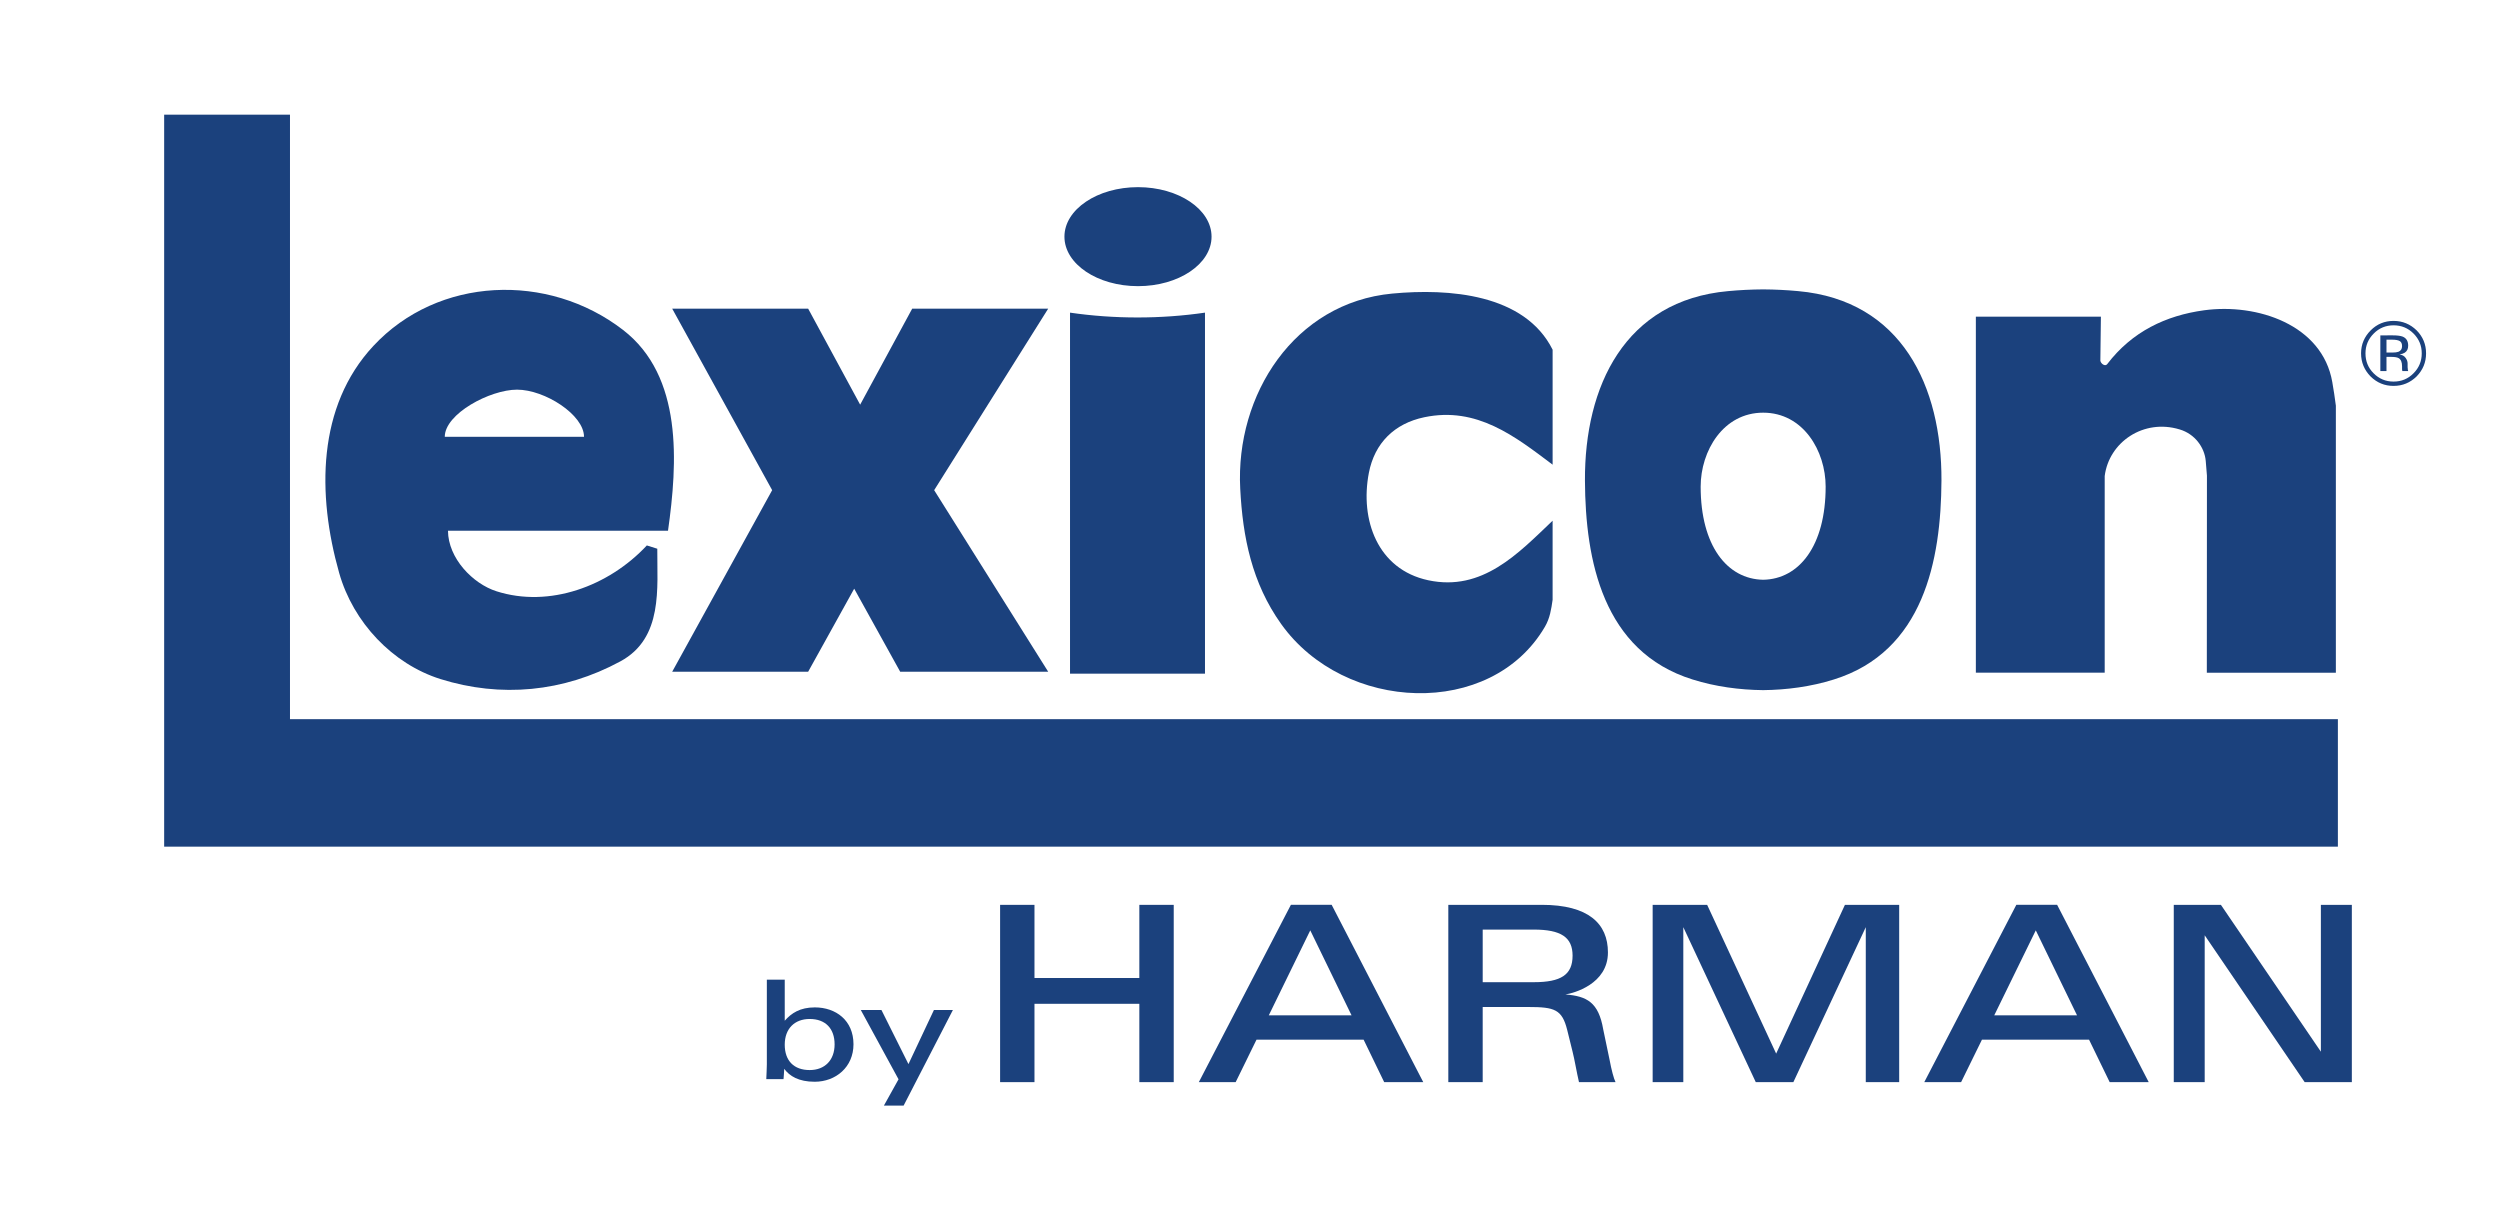
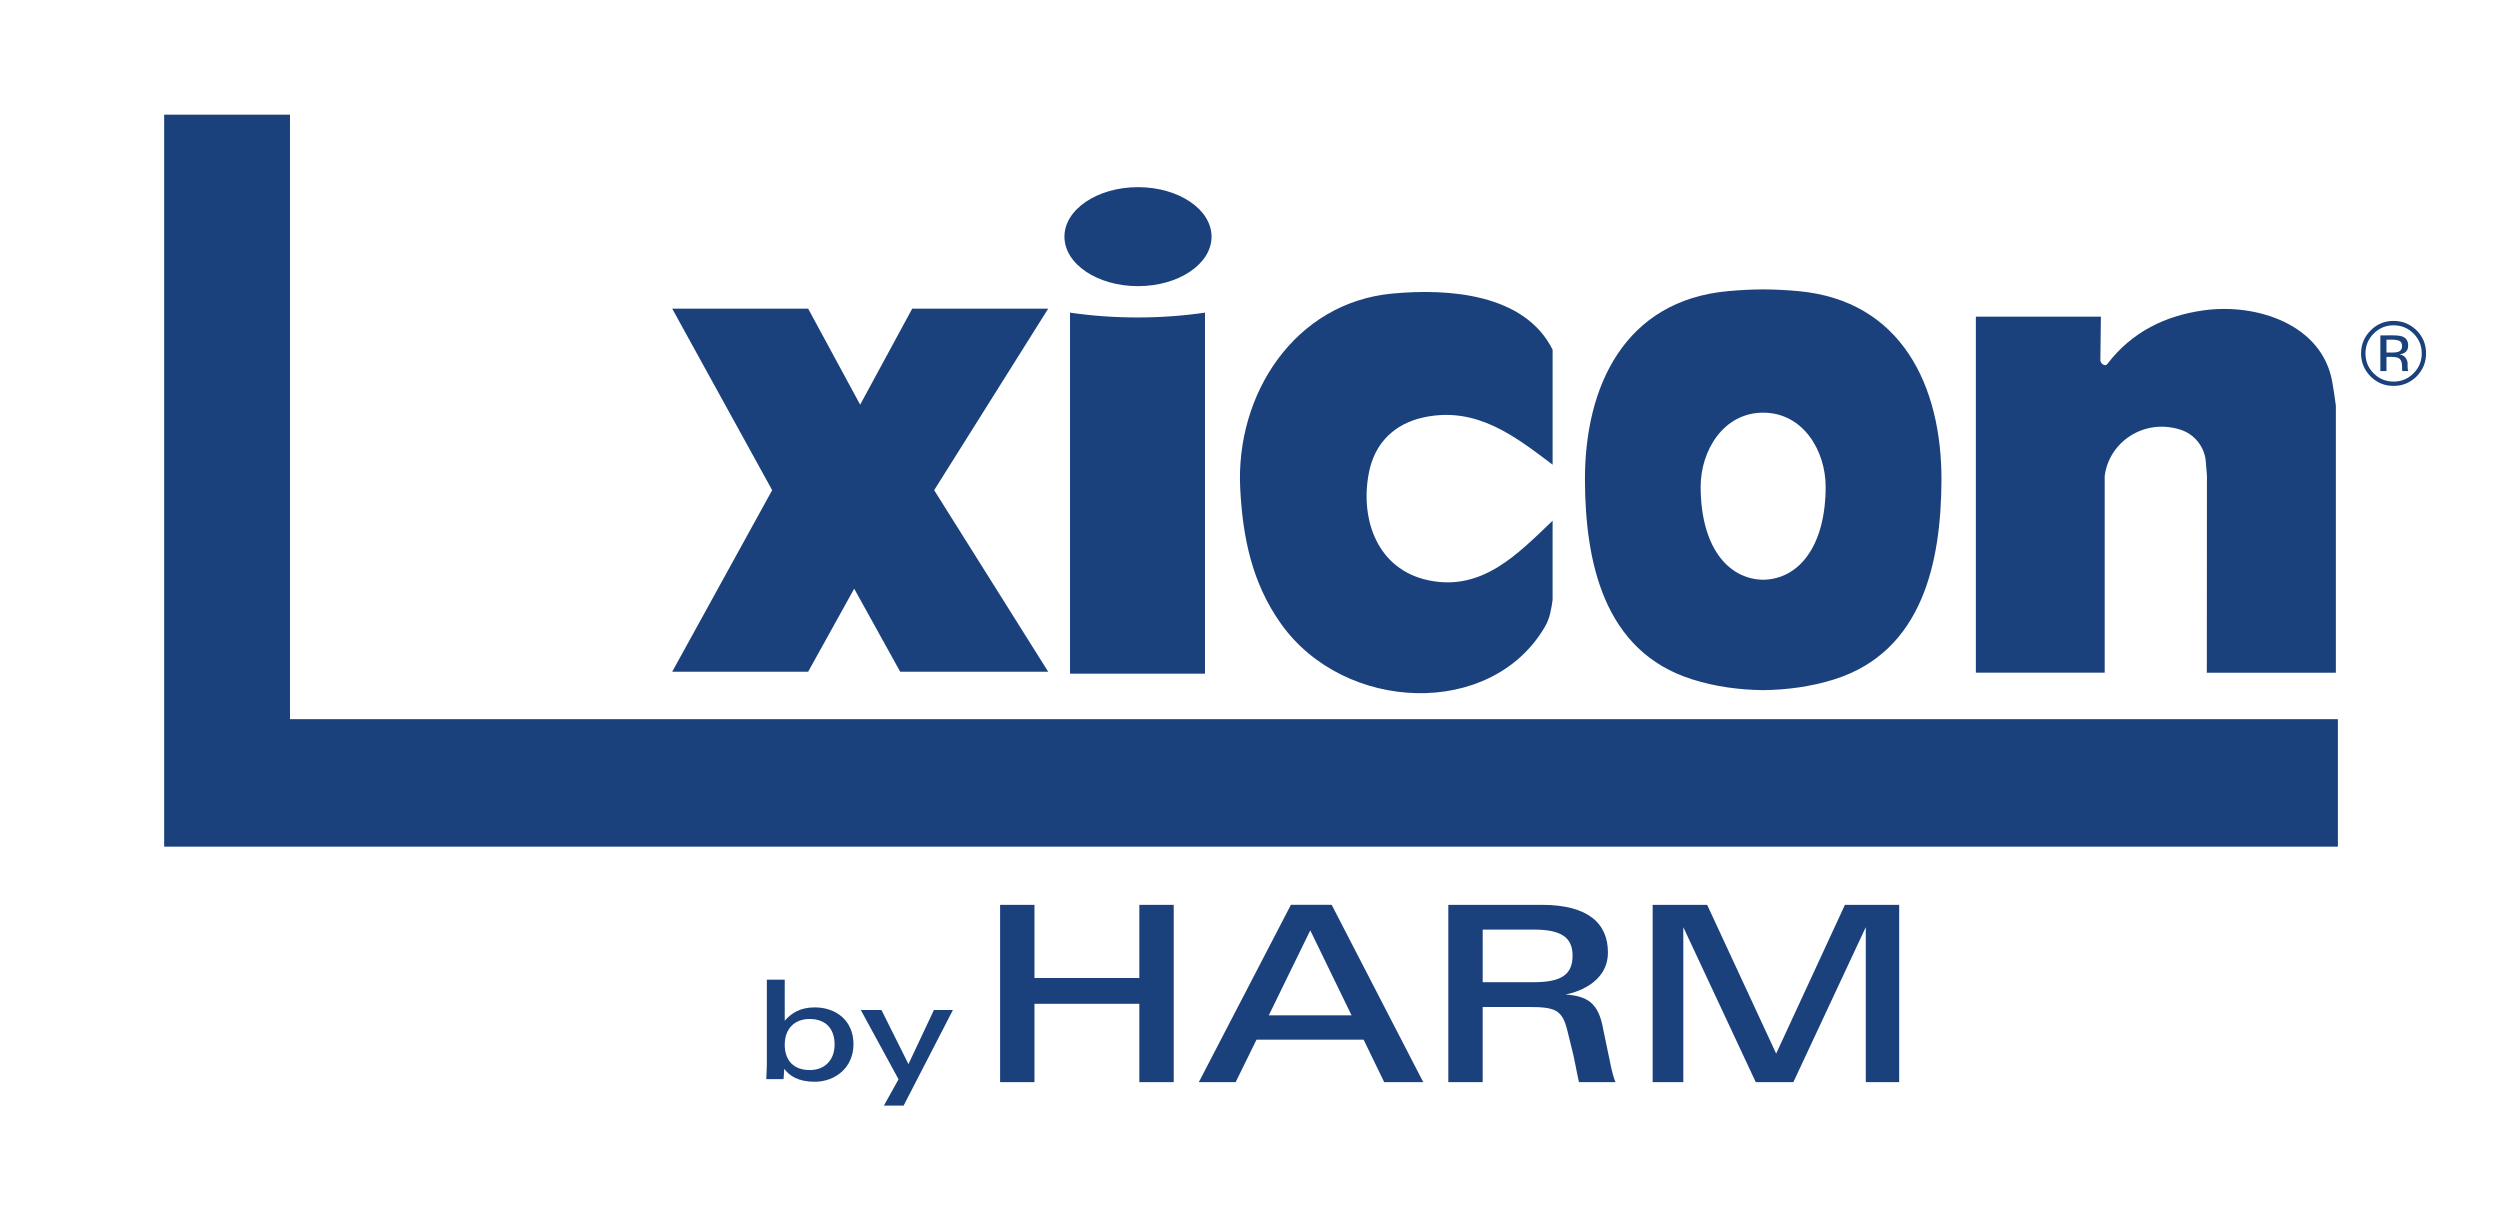
<svg xmlns="http://www.w3.org/2000/svg" version="1.1" id="Layer_1" x="0px" y="0px" width="420px" height="205px" viewBox="0 0 420 205" enable-background="new 0 0 420 205" xml:space="preserve">
  <g id="lexicon">
    <g>
      <path fill="#1B417D" d="M260.842,100.736c-0.226,1.598-0.456,3.125-1.295,4.558c-9.035,15.474-33.698,14.433-44.313-0.462    c-4.915-6.897-6.458-14.583-6.876-22.733c-0.825-15.824,9.112-31.236,25.542-32.779c9.474-0.89,22.233,0.012,26.94,9.429v19.317    c-6.322-4.761-12.738-9.817-21.561-7.969c-5.01,1.046-8.339,4.327-9.308,9.338c-1.521,7.888,1.45,16.228,9.972,18.048    c9.104,1.944,15.136-4.518,20.896-10.004v13.257H260.842z" />
      <path fill="#1B417D" d="M370.766,79.912l-0.019,33.102h21.678V68.157c-0.164-1.317-0.371-2.639-0.6-3.965    c-1.673-9.654-12.636-13.278-21.543-12.064c-6.393,0.876-12.092,3.56-16.274,9.049c-0.345,0.454-1.09-0.084-1.149-0.592    l0.091-7.386h-21.007v59.813h21.646v-33.04c0.72-5.695,6.521-9.67,12.587-7.829c2.566,0.757,4.181,3.011,4.387,5.285    C370.634,78.255,370.7,79.082,370.766,79.912" />
      <path fill="#1B417D" d="M202.438,52.523c-7.393,1.083-15.285,1.083-22.675,0v60.657h22.675V52.523z" />
      <polygon fill="#1B417D" points="27.579,19.264 48.717,19.264 48.717,120.82 392.764,120.82 392.764,142.238 27.579,142.238   " />
-       <path fill="#1B417D" d="M112.226,89.16c1.61-11.378,2.526-25.957-7.556-33.731c-12.601-9.722-31.072-8.993-41.945,2.69    c-9.447,10.135-9.478,24.94-5.747,38.131c2.355,8.325,8.988,15.307,17.027,17.835c10.11,3.164,20.637,2.216,30.217-2.974    c7.233-3.909,6.159-12.381,6.202-18.925l-1.754-0.552c-6.416,6.878-16.412,10.53-25.264,7.699    c-3.989-1.273-8.112-5.54-8.146-10.174h4.532L112.226,89.16L112.226,89.16z M74.722,73.377c0-3.851,7.593-7.916,12.14-7.916    c4.685,0,11.252,4.235,11.252,7.916H78.789H74.722z" />
      <polygon fill="#1B417D" points="144.506,67.985 153.249,51.857 176.095,51.857 156.94,82.349 176.095,112.848 151.231,112.848     143.505,98.9 135.771,112.848 112.93,112.848 129.723,82.349 112.93,51.857 135.771,51.857   " />
      <path fill="#1B417D" d="M302.092,48.907c-1.909-0.178-3.88-0.277-5.878-0.291c-2,0.014-3.971,0.113-5.879,0.291    c-17.393,1.567-24.143,16.009-24.064,31.843c0.066,13.384,3.008,28.708,18.084,33.404c3.841,1.211,7.911,1.746,11.859,1.789    c3.95-0.043,8.018-0.578,11.868-1.789c15.073-4.696,18.01-20.02,18.083-33.404C326.239,64.916,319.495,50.475,302.092,48.907     M296.214,97.399c-6.07-0.105-10.503-5.732-10.503-15.641c0-6.007,3.785-12.429,10.503-12.429c6.727,0,10.495,6.422,10.495,12.429    C306.71,91.667,302.282,97.294,296.214,97.399" />
      <path fill="#1B417D" d="M191.185,48.074c-6.822,0-12.36-3.723-12.36-8.313c0-4.587,5.538-8.32,12.36-8.32    c6.819,0,12.355,3.733,12.355,8.32C203.541,44.352,198.005,48.074,191.185,48.074" />
      <path fill="#1B417D" d="M405.997,63.234c-1.085,1.064-2.374,1.598-3.884,1.598c-1.503,0-2.796-0.534-3.866-1.598    c-1.038-1.068-1.589-2.351-1.589-3.876c0-1.507,0.551-2.779,1.615-3.855c1.053-1.057,2.337-1.591,3.84-1.591    c1.51,0,2.799,0.535,3.884,1.591c1.048,1.063,1.582,2.349,1.582,3.855C407.579,60.884,407.045,62.151,405.997,63.234     M398.788,56.033c-0.926,0.925-1.387,2.026-1.387,3.333c0,1.312,0.444,2.425,1.366,3.346c0.927,0.934,2.04,1.394,3.347,1.394    c1.325,0,2.442-0.46,3.358-1.394c0.921-0.92,1.381-2.034,1.381-3.346c0-1.306-0.46-2.408-1.381-3.333    c-0.916-0.918-2.034-1.38-3.358-1.38C400.821,54.653,399.693,55.115,398.788,56.033 M402.005,56.341    c0.739,0,1.281,0.071,1.648,0.213c0.622,0.255,0.921,0.767,0.921,1.517c0,0.544-0.192,0.931-0.581,1.185    c-0.226,0.134-0.499,0.233-0.874,0.292c0.476,0.069,0.81,0.267,1.031,0.582c0.23,0.315,0.328,0.631,0.328,0.935v0.444    c0,0.146,0,0.281,0.029,0.438c0,0.158,0.024,0.268,0.049,0.315l0.019,0.077h-0.97c-0.011-0.026-0.011-0.041-0.021-0.061    c0-0.016,0-0.042-0.017-0.063l-0.021-0.195v-0.483c0-0.693-0.194-1.151-0.571-1.371c-0.23-0.131-0.629-0.209-1.196-0.209h-0.85    v2.382h-1.03v-5.998H402.005z M403.146,57.295c-0.266-0.16-0.708-0.23-1.3-0.23h-0.917v2.165h0.965    c0.467,0,0.799-0.045,1.037-0.13c0.404-0.156,0.616-0.474,0.616-0.934C403.547,57.73,403.412,57.437,403.146,57.295" />
      <polygon fill="#1B417D" points="191.409,181.799 191.409,168.639 173.792,168.639 173.792,181.799 168.018,181.799     168.018,152.016 173.792,152.016 173.792,164.305 191.409,164.305 191.409,152.016 197.186,152.016 197.186,181.799   " />
      <path fill="#1B417D" d="M232.546,181.803l-3.462-7.144h-17.988l-3.507,7.144h-6.189l15.469-29.791h6.852l15.388,29.791H232.546z     M220.125,156.301l-6.969,14.275h13.904L220.125,156.301z" />
      <path fill="#1B417D" d="M265.269,181.799c-0.379-1.607-0.747-3.834-1.076-5.113l-0.907-3.67c-0.865-3.429-2.104-3.84-6.52-3.84    h-7.673V181.8h-5.776v-29.788h15.713c7.798,0,11.103,3.133,11.103,7.997c0,5.329-5.78,6.853-7.14,7.056    c3.593,0.297,5.566,1.287,6.354,5.898l1.071,5.126c0.296,1.603,0.701,3.136,0.993,3.711L265.269,181.799L265.269,181.799z     M257.679,156.17h-8.585v8.838h8.585c4.572,0,6.514-1.24,6.514-4.461C264.193,157.463,262.252,156.17,257.679,156.17" />
      <polygon fill="#1B417D" points="313.451,181.799 313.451,155.764 301.286,181.799 294.968,181.799 282.796,155.764     282.796,181.799 277.646,181.799 277.646,152.016 286.802,152.016 298.395,177.008 309.948,152.016 319.063,152.016     319.063,181.799   " />
-       <path fill="#1B417D" d="M354.428,181.803l-3.47-7.144h-17.987l-3.506,7.144h-6.189l15.467-29.791h6.856l15.387,29.791H354.428z     M342.012,156.301l-6.978,14.275h13.908L342.012,156.301z" />
-       <polygon fill="#1B417D" points="387.185,181.799 370.389,157.128 370.389,181.799 365.193,181.799 365.193,152.016     373.113,152.016 389.907,176.686 389.907,152.016 395.11,152.016 395.11,181.799   " />
      <path fill="#1B417D" d="M136.863,181.734c-2.692,0-4.215-0.951-5.114-2.172c0,0.369-0.094,1.408-0.117,1.729h-2.896    c0.024-0.614,0.094-1.937,0.094-2.456v-14.252h3.006v6.9c1.115-1.274,2.57-2.241,5.049-2.241c3.535,0,6.5,2.173,6.5,6.198    C143.385,179.279,140.402,181.734,136.863,181.734 M136.025,171.188c-2.521,0-4.189,1.617-4.189,4.322    c0,2.707,1.554,4.26,4.189,4.26c2.57,0,4.188-1.691,4.188-4.31C140.213,172.803,138.689,171.188,136.025,171.188" />
      <polygon fill="#1B417D" points="151.81,185.736 148.498,185.736 150.954,181.322 144.61,169.675 148.08,169.675 152.621,178.771     156.902,169.675 160.091,169.675   " />
    </g>
  </g>
</svg>